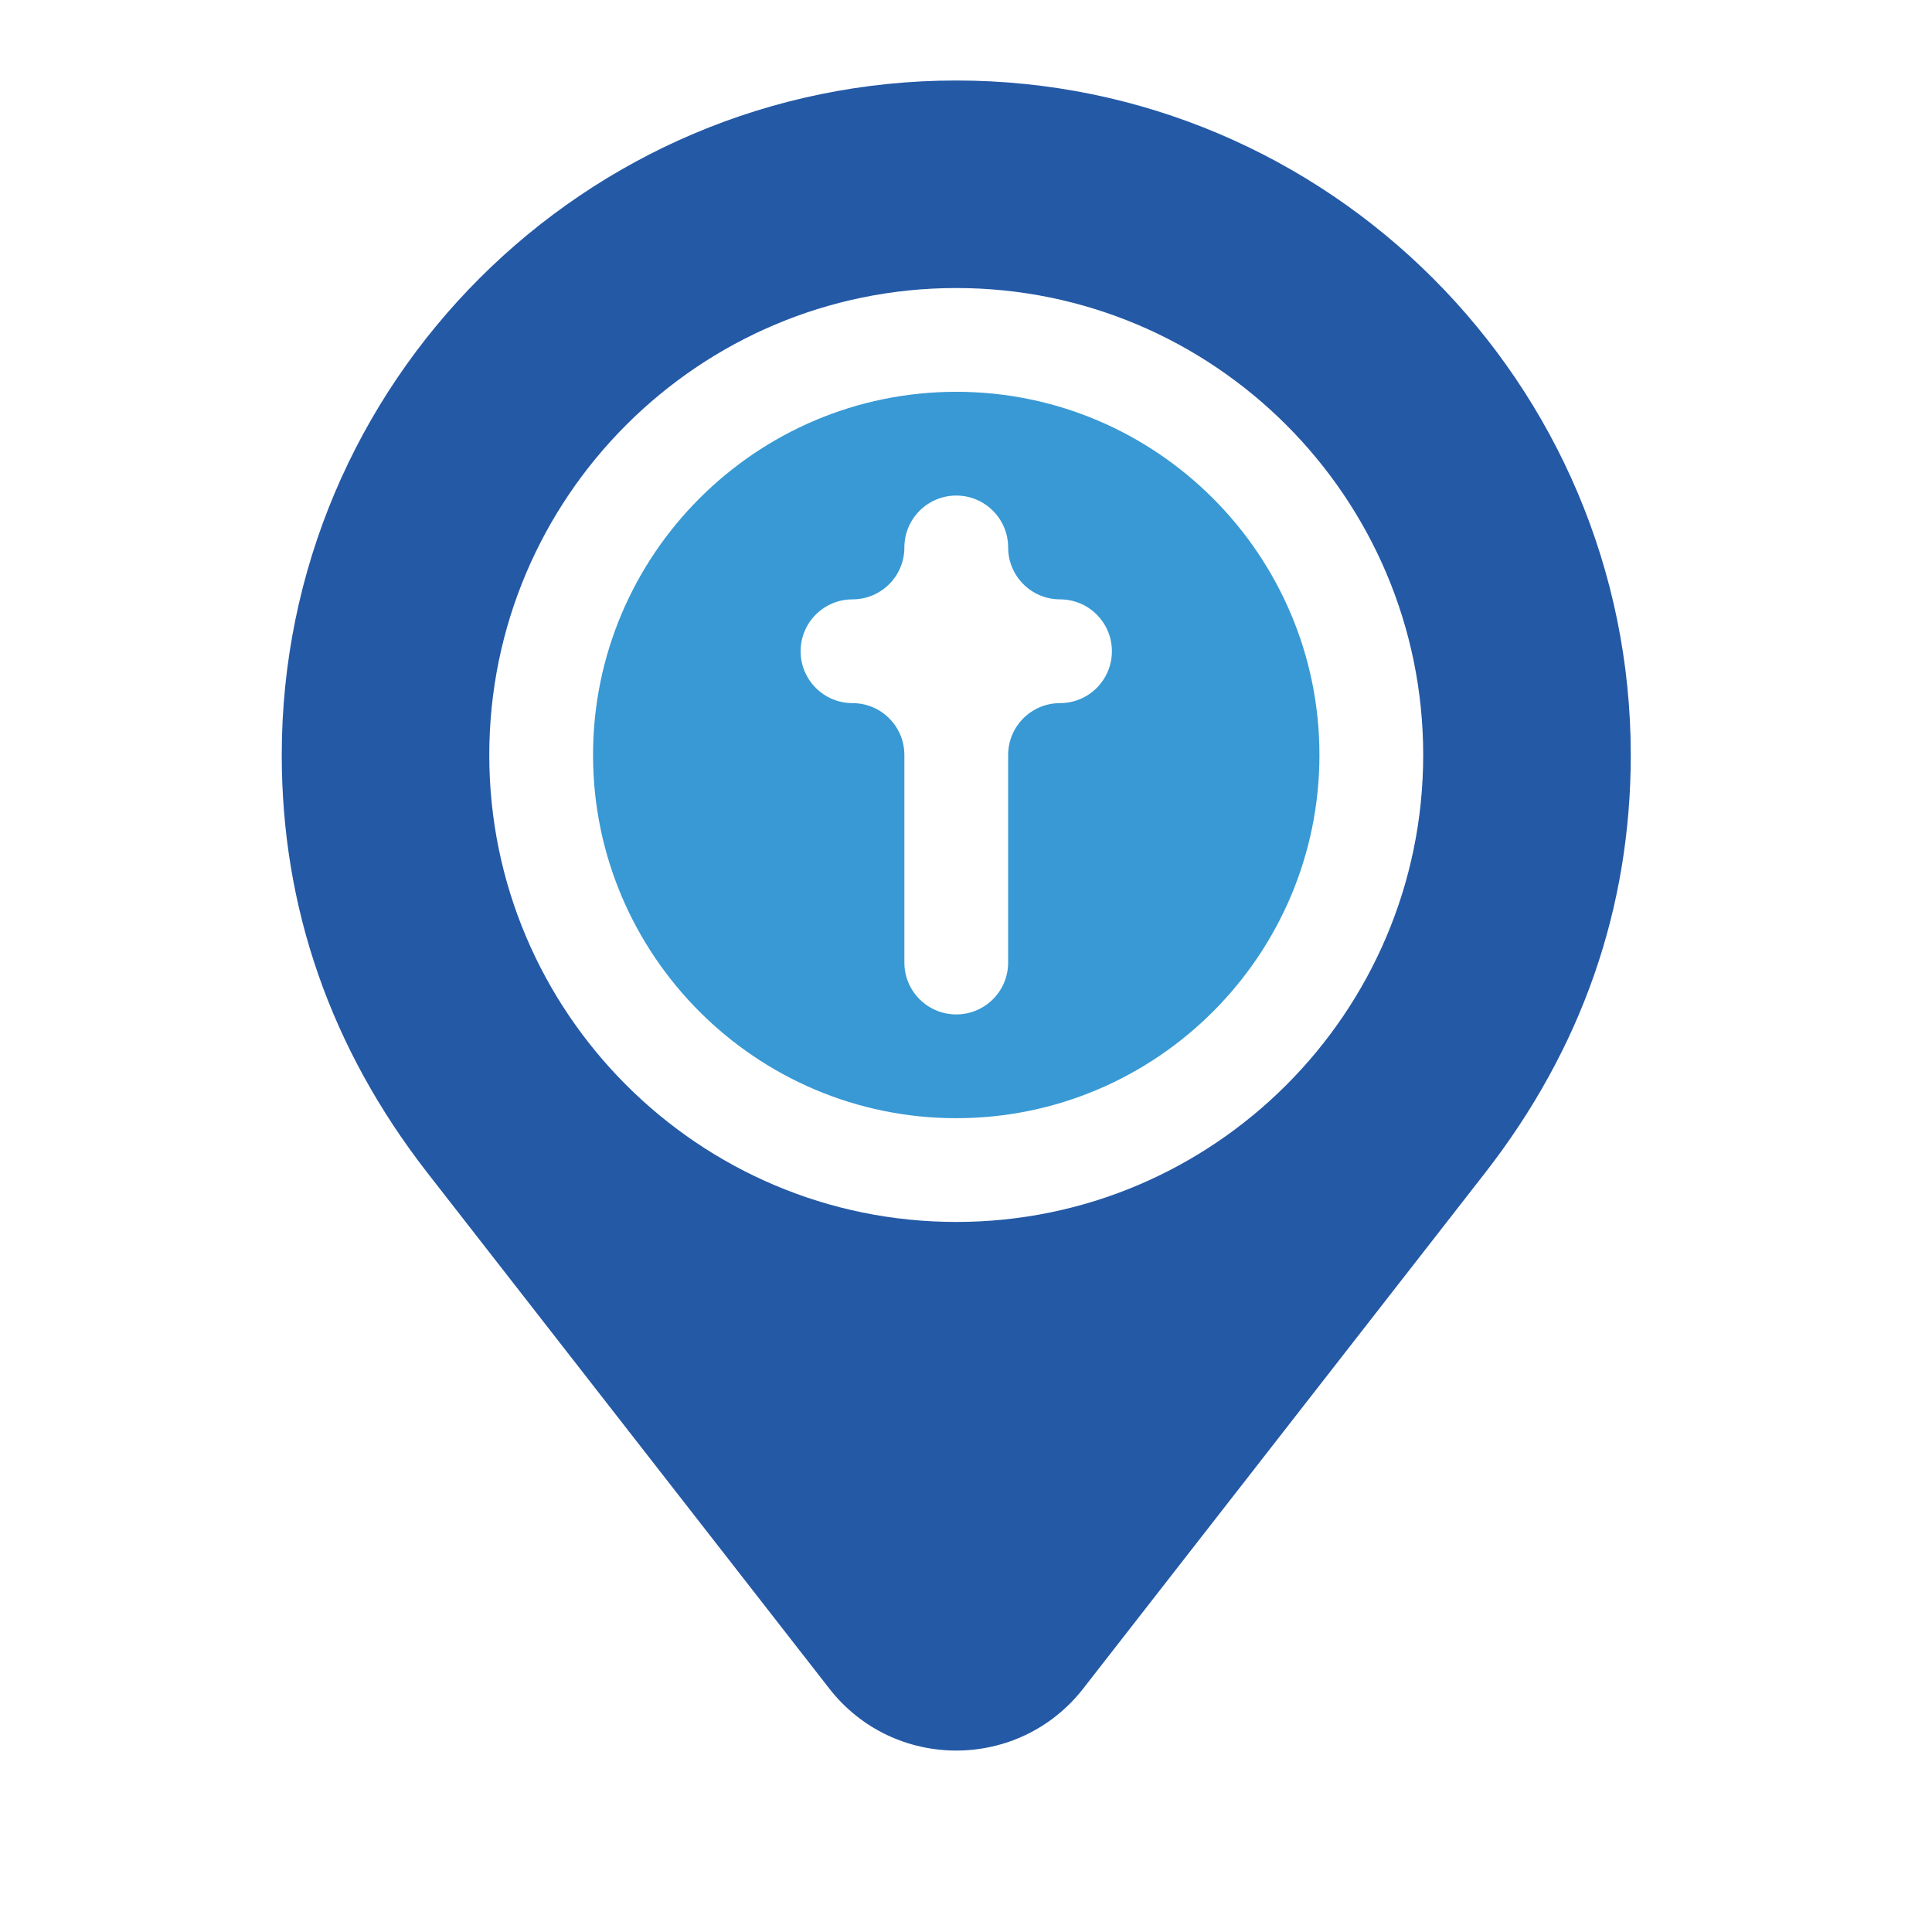
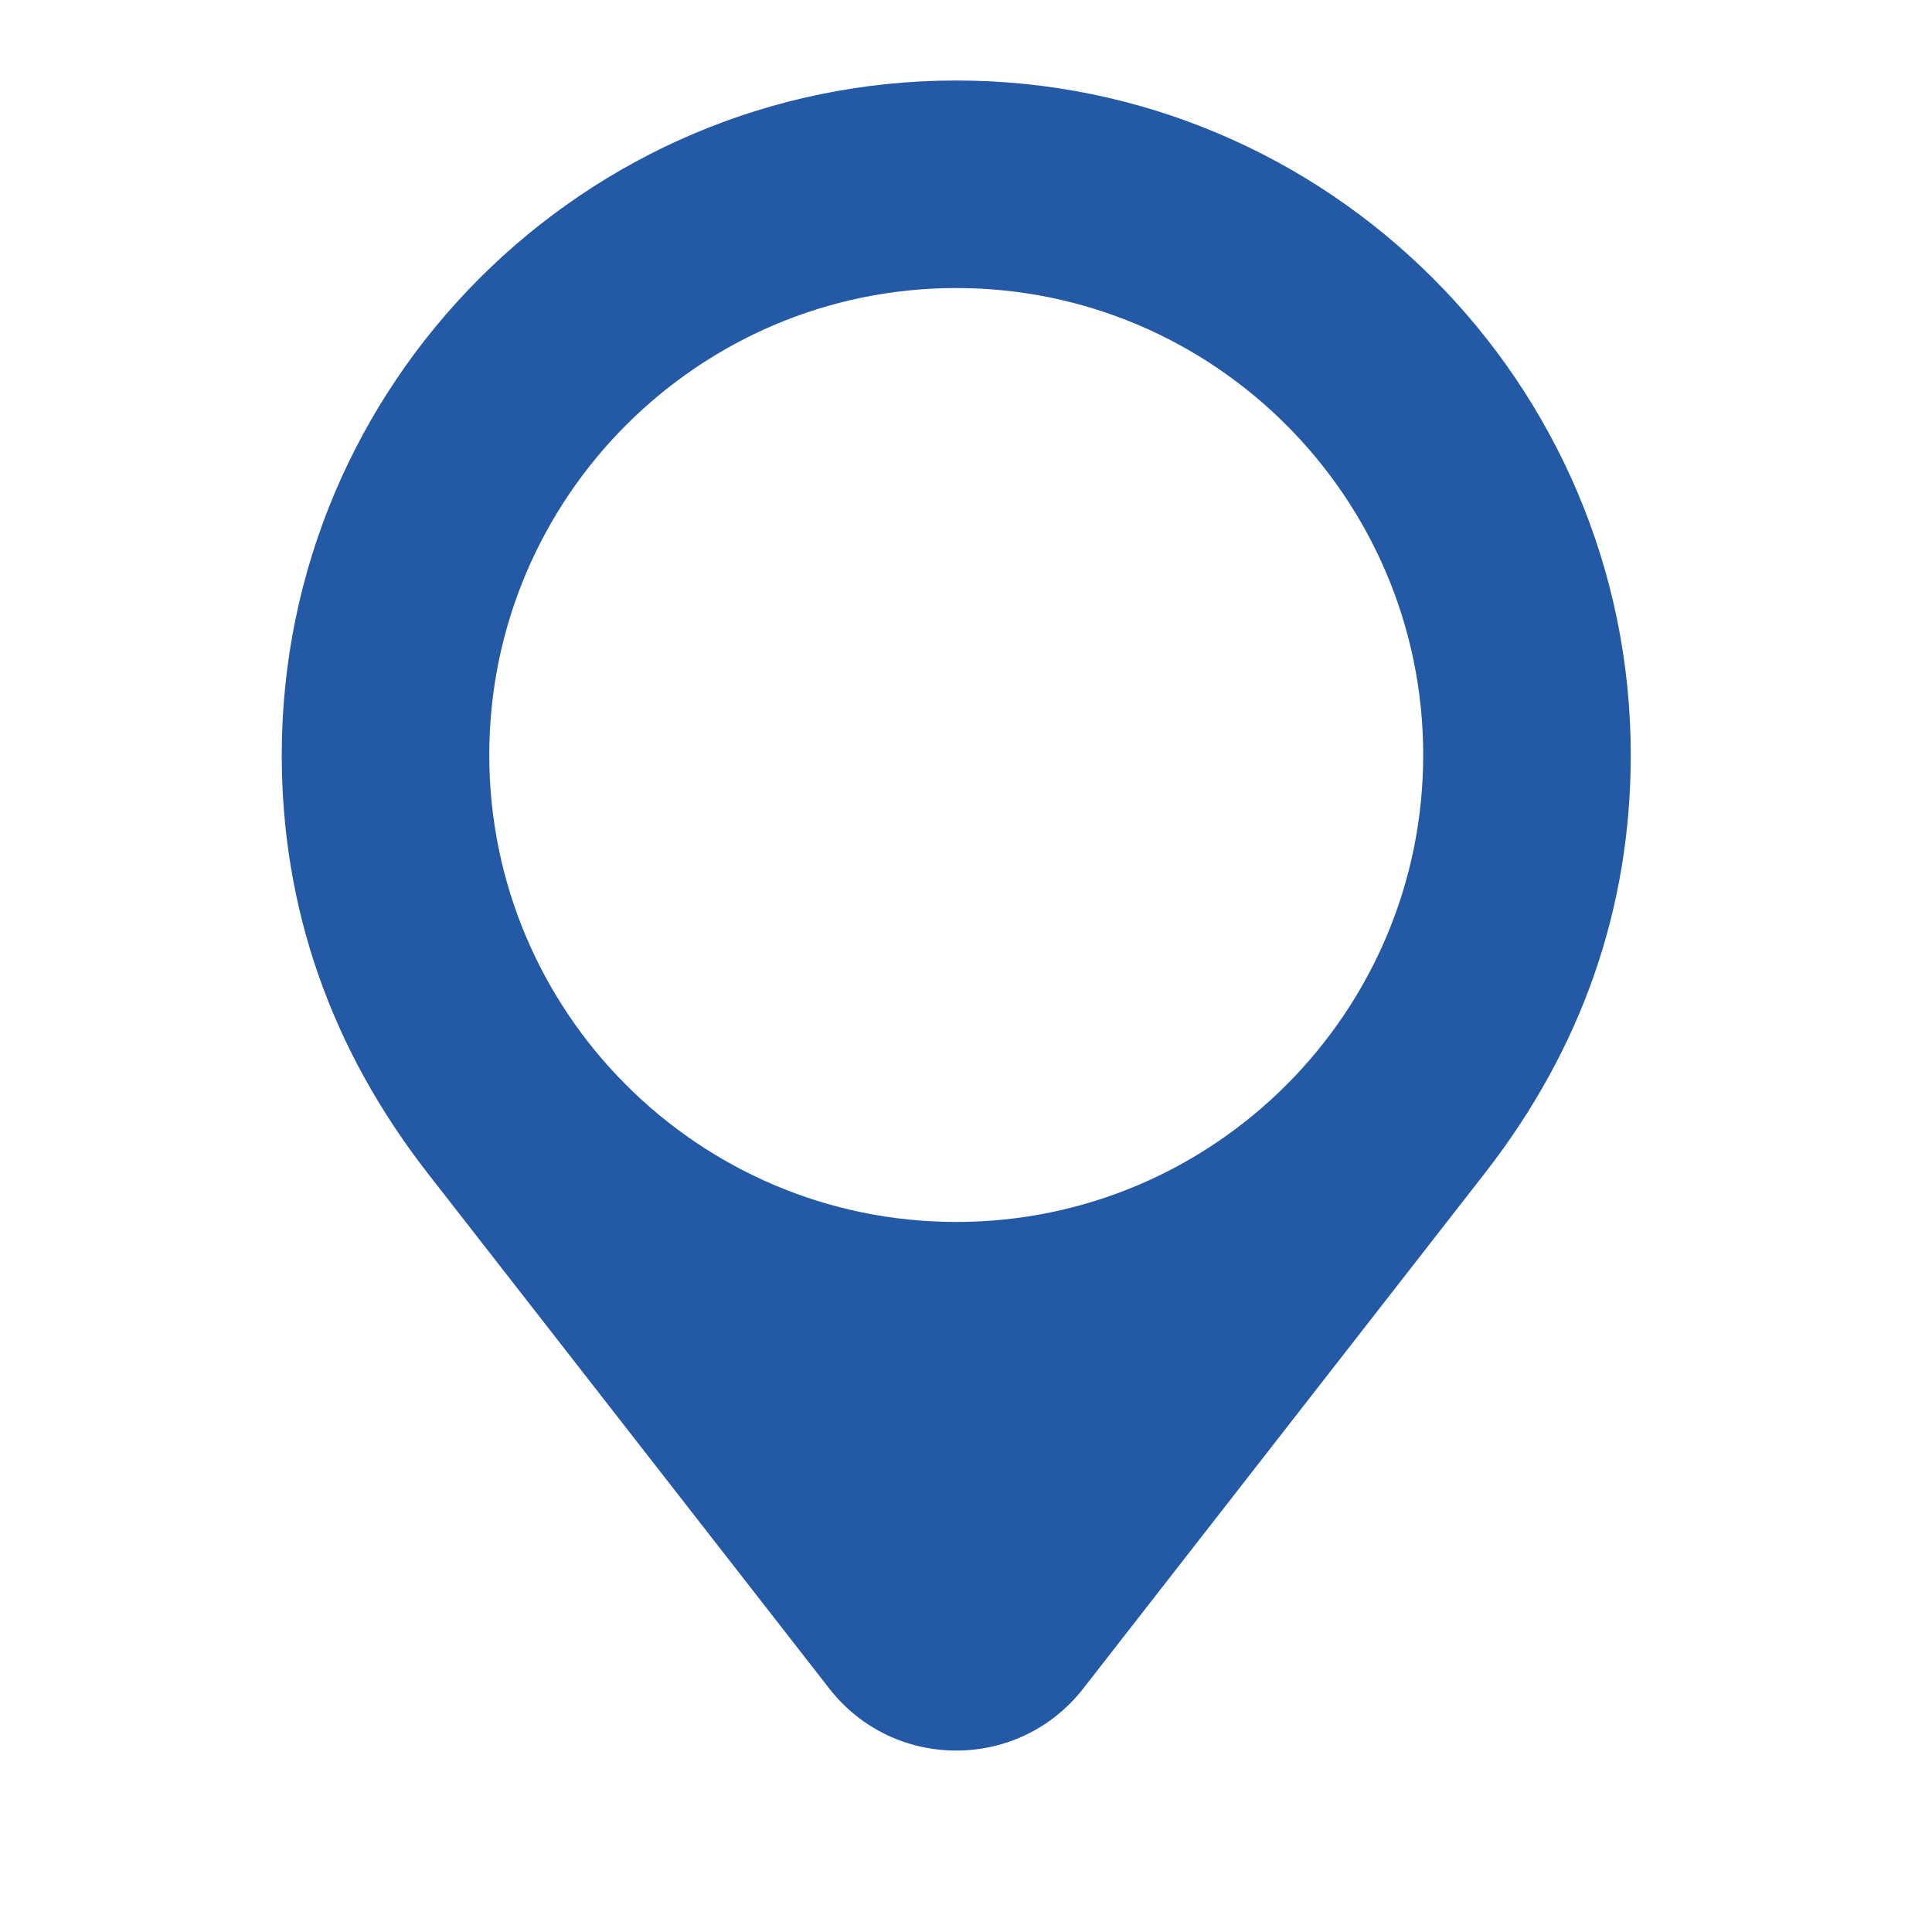
<svg xmlns="http://www.w3.org/2000/svg" width="48" height="48" viewBox="0 0 48 48" fill="none">
-   <path d="M23.758 9.734C18.783 9.734 14.734 13.783 14.734 18.758C14.734 23.733 18.783 27.781 23.758 27.781C28.733 27.781 32.781 23.733 32.781 18.758C32.781 13.783 28.733 9.734 23.758 9.734ZM27.625 16.18C27.625 16.892 27.048 17.469 26.336 17.469C25.624 17.469 25.047 18.046 25.047 18.758V23.914C25.047 24.626 24.47 25.203 23.758 25.203C23.046 25.203 22.469 24.626 22.469 23.914V18.758C22.469 18.046 21.892 17.469 21.18 17.469C20.468 17.469 19.891 16.892 19.891 16.18C19.891 15.468 20.468 14.891 21.18 14.891C21.892 14.891 22.469 14.313 22.469 13.602C22.469 12.89 23.046 12.312 23.758 12.312C24.47 12.312 25.047 12.89 25.047 13.602C25.047 14.313 25.624 14.891 26.336 14.891C27.048 14.891 27.625 15.468 27.625 16.18Z" fill="#3899D4" />
  <path d="M23.758 2C14.518 2 7 9.518 7 18.758C7 22.557 8.216 26.048 10.615 29.134L20.603 41.951C22.204 44.006 25.311 44.006 26.913 41.951L36.903 29.132C39.3 26.049 40.516 22.559 40.516 18.758C40.516 9.518 32.998 2 23.758 2ZM23.758 30.359C17.36 30.359 12.156 25.155 12.156 18.758C12.156 12.36 17.36 7.156 23.758 7.156C30.155 7.156 35.359 12.36 35.359 18.758C35.359 25.155 30.155 30.359 23.758 30.359Z" fill="#2459A6" />
</svg>